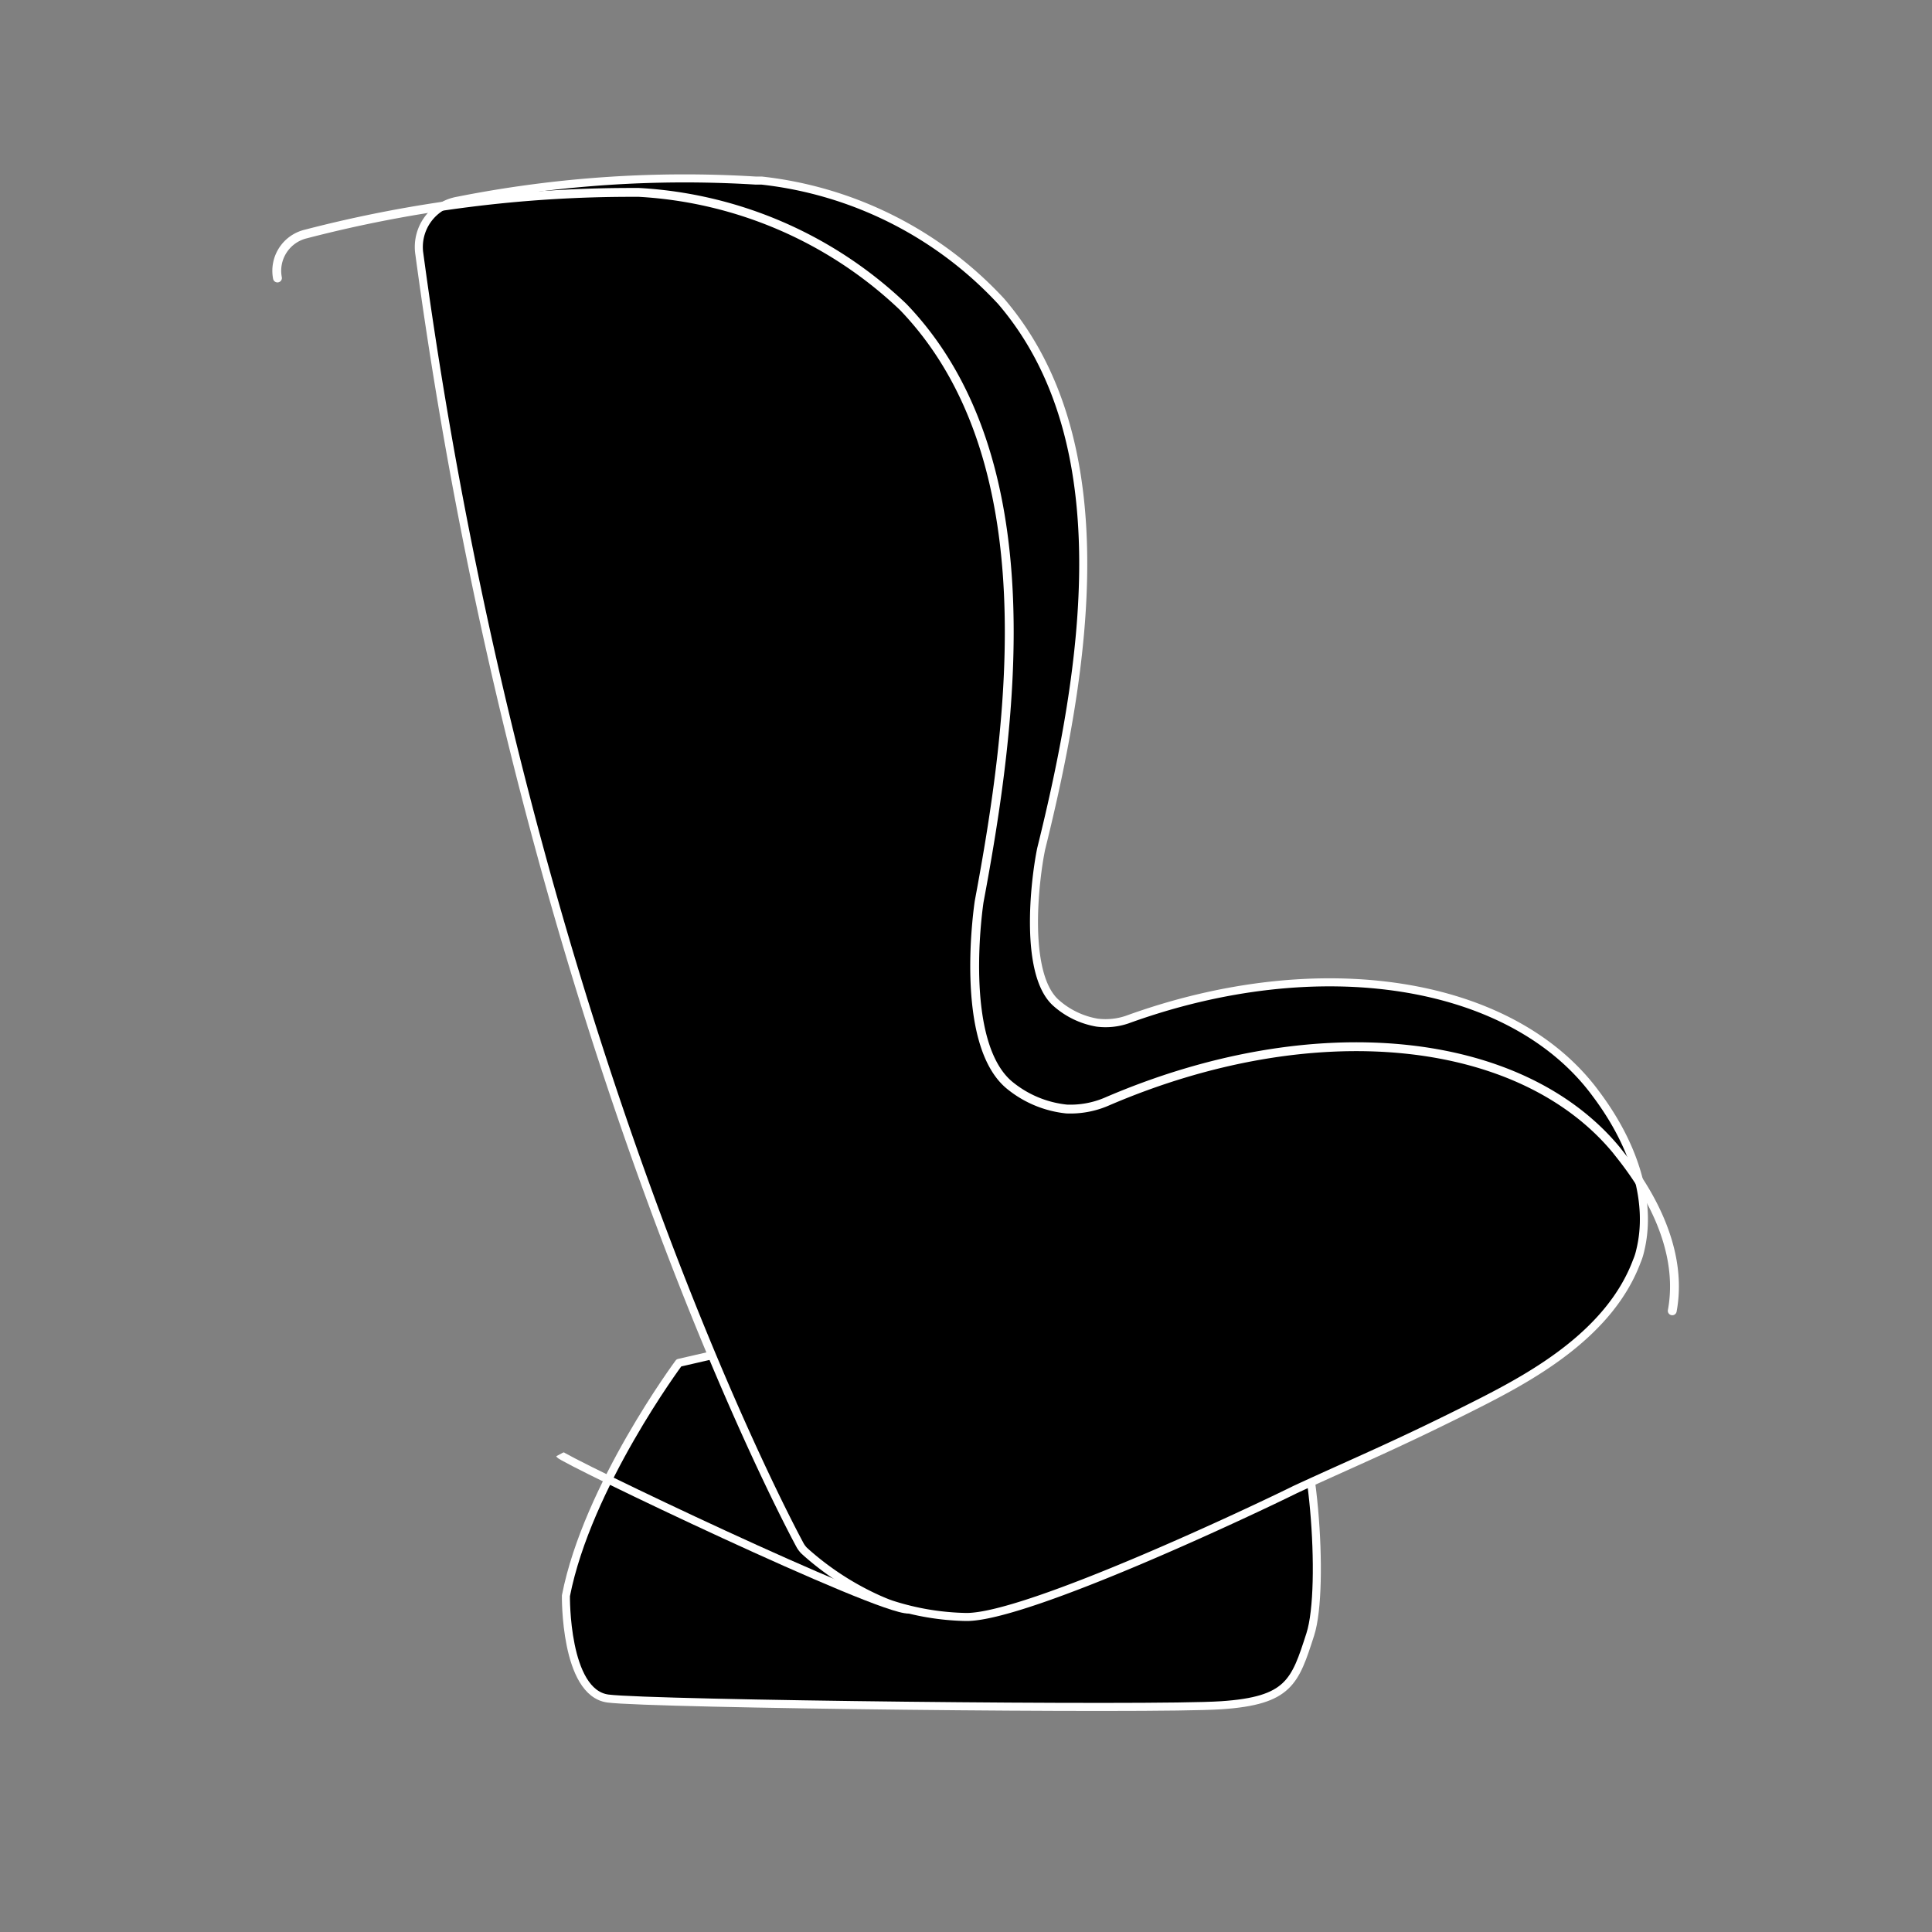
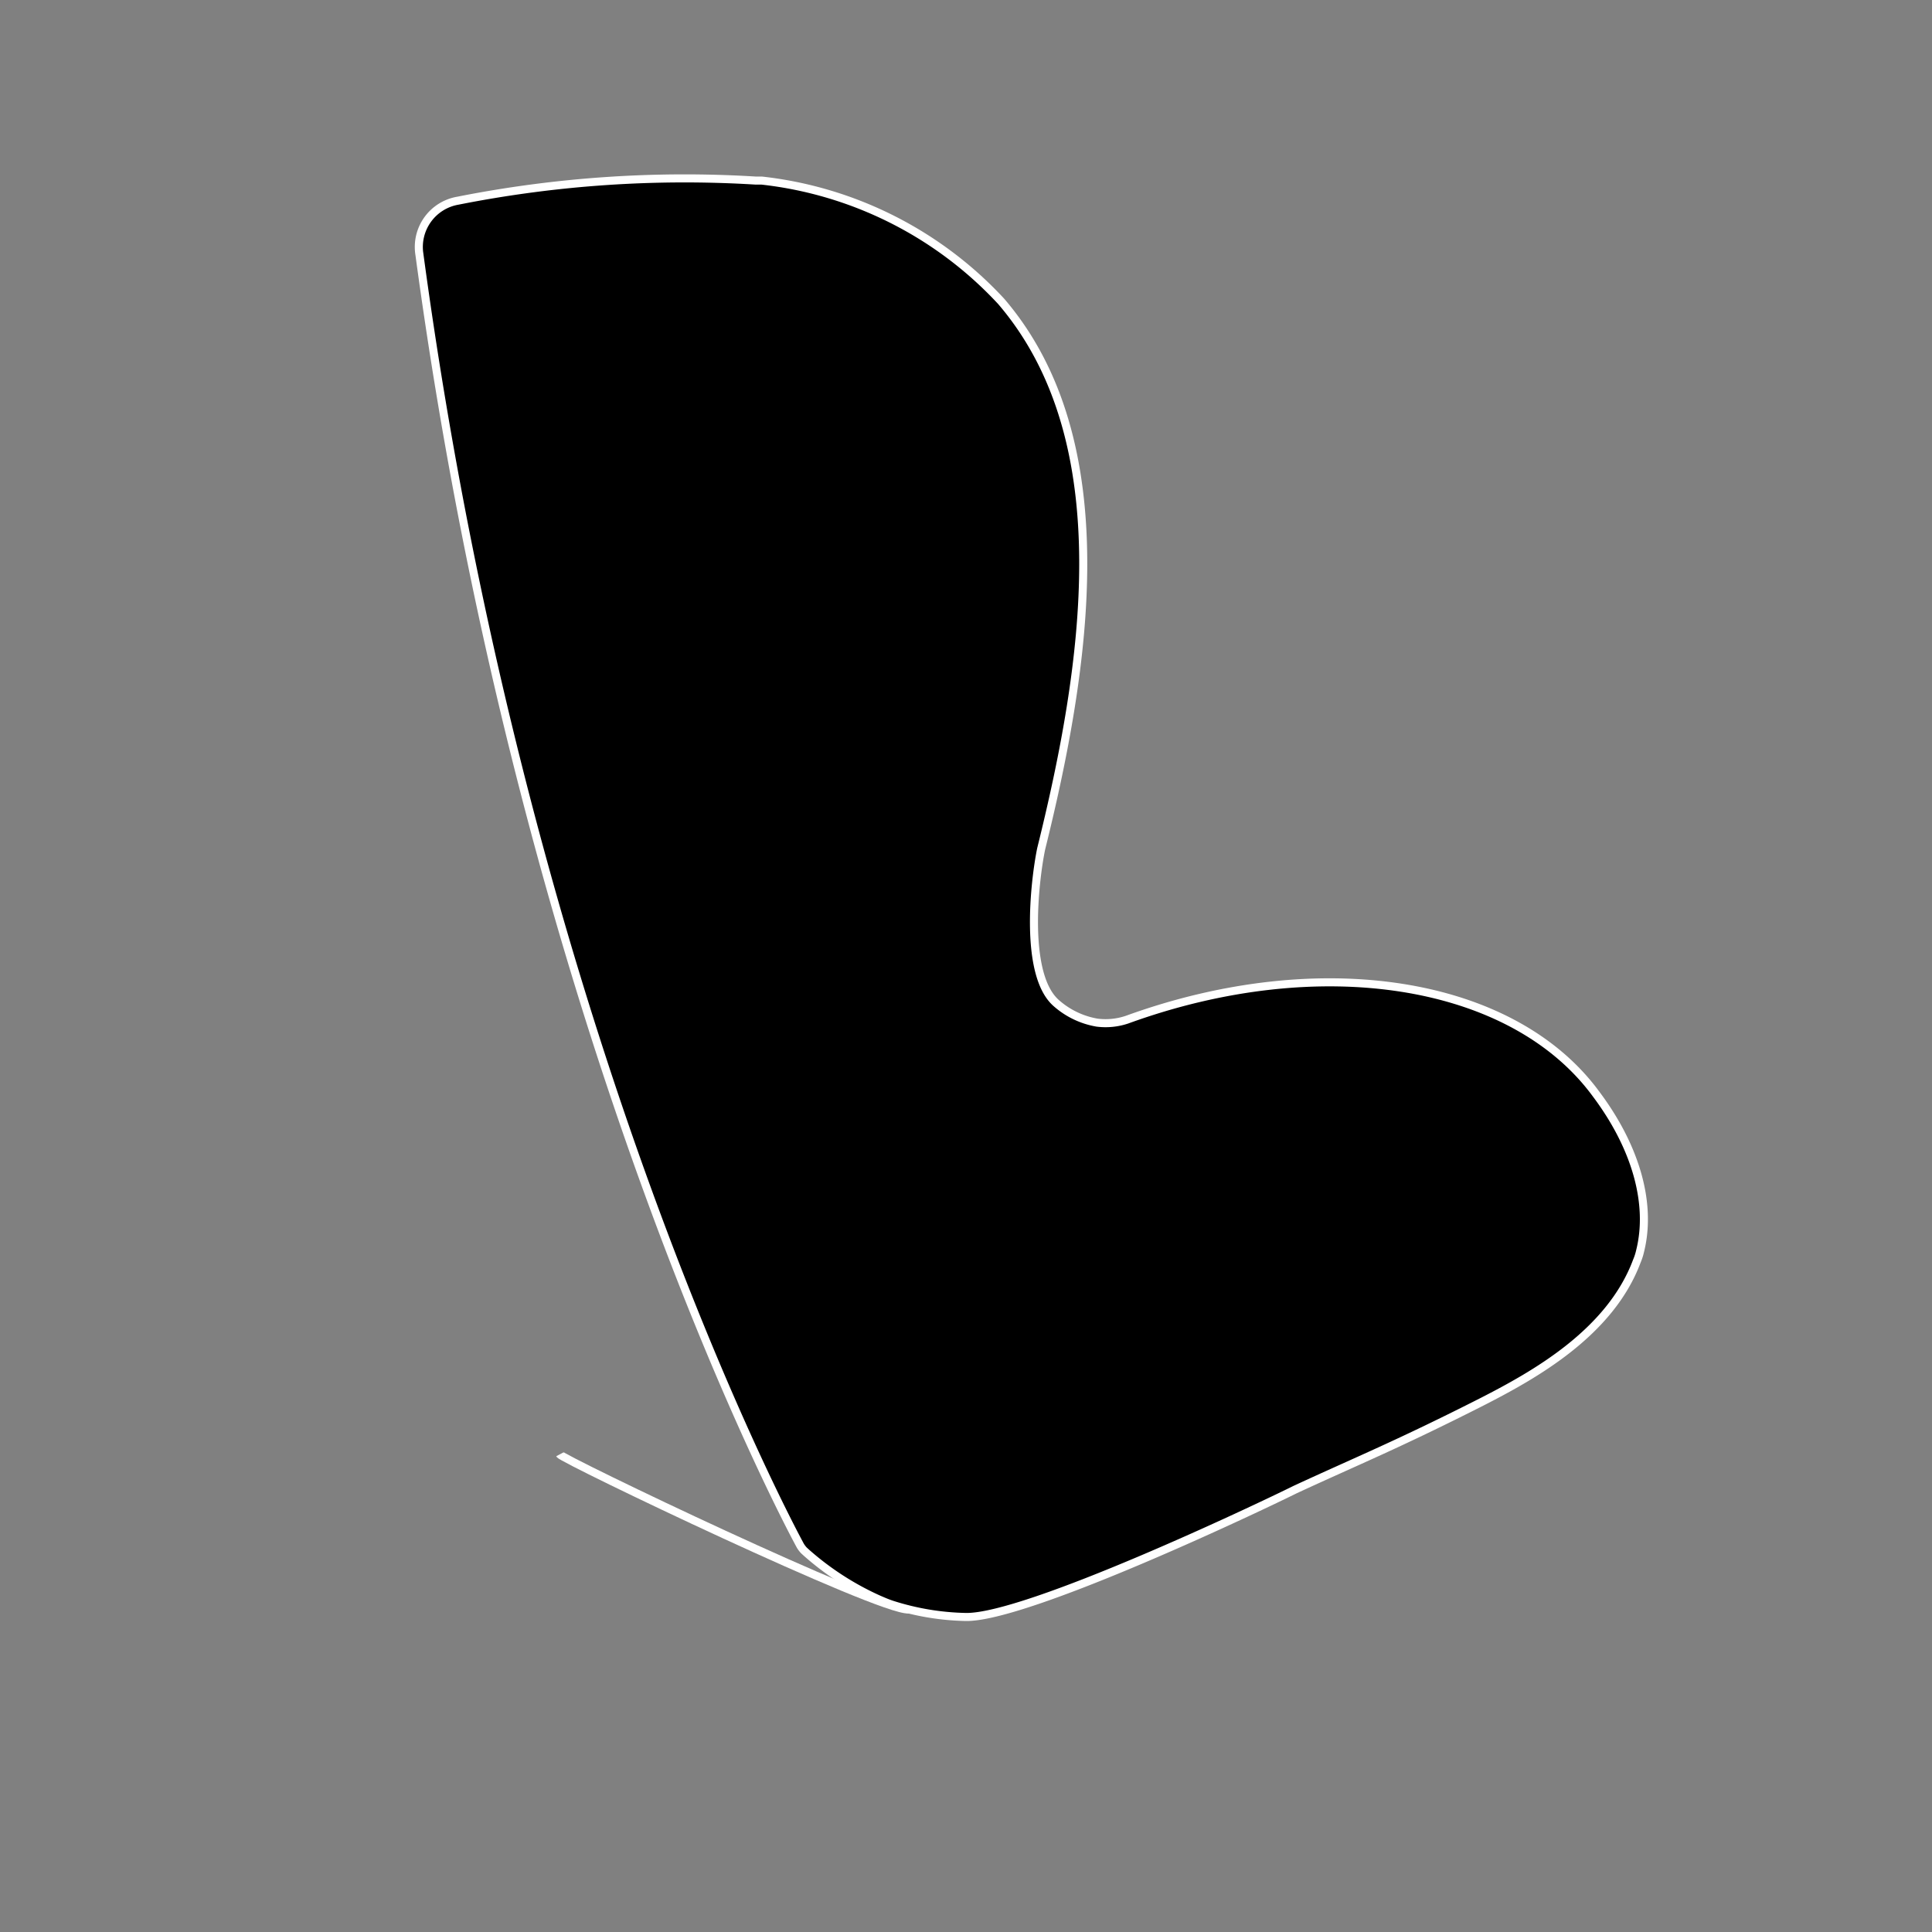
<svg xmlns="http://www.w3.org/2000/svg" width="1in" height="1in" viewBox="0 0 72 72">
  <rect x="0" y="0" width="72" height="72" fill="#808080" stroke="none" />
  <defs>
    <style>.cls-1,.cls-2,.cls-3,.cls-4{stroke:#fff;}.cls-1,.cls-4{stroke-linecap:round;stroke-linejoin:round;}.cls-1,.cls-2,.cls-3{stroke-width:0.3px;}.cls-2,.cls-3{stroke-miterlimit:10;}.cls-3,.cls-4{fill:none;}.cls-4{stroke-width:0.33px;}</style>
  </defs>
  <g id="Layer_1" data-name="Layer 1">
-     <path class="cls-1" d="M27.17,50.36l-1.87.43s-3.41,4.59-4.21,8.68c0,0-.05,3.62,1.57,3.83s20.32.42,22.85.25,2.75-.87,3.32-2.64.08-7.8-.81-8.51S27.17,50.36,27.17,50.36Z" />
    <path class="cls-2" d="M36,60.26a9.61,9.61,0,0,1-2.76-.46c-.21-.07-.36-.14-.48-.19a10.67,10.67,0,0,1-2.69-1.73l-.11-.1a1.09,1.09,0,0,1-.13-.17c-.1-.18-10.24-18.78-14.2-48.13a1.75,1.75,0,0,1,1.43-2,43.4,43.4,0,0,1,11.11-.75l.22,0a14.32,14.32,0,0,1,8.92,4.5c4.5,5.25,3.16,13.67,1.49,20.41-.25,1.22-.64,4.66.55,5.73a3.08,3.08,0,0,0,1.53.74A2.5,2.5,0,0,0,42,38c7.18-2.61,14.37-1.47,17.48,2.77,1.5,2,2.08,4.11,1.64,5.86A2.15,2.15,0,0,1,61,47c-1,2.68-3.84,4.25-5.73,5.22-3.17,1.61-4.69,2.22-7,3.29C46.88,56.2,38.26,60.29,36,60.26Z" />
    <path class="cls-3" d="M20.86,54.2c.1.19,11.92,5.85,13,5.78" />
  </g>
  <g id="Layer_3" data-name="Layer 3">
-     <path class="cls-4" d="M62.32,48.85c.54-2.91-1.73-5.53-2.09-6-3.55-4.28-11.23-5.14-19-1.79a3.42,3.42,0,0,1-1.48.27,4,4,0,0,1-2.08-.85c-2-1.56-1.18-6.88-1.18-6.88,1.25-6.68,2.6-16.51-2.83-22.16a15.52,15.52,0,0,0-9.85-4.27h-.24A48.19,48.19,0,0,0,11.4,8.72a1.41,1.41,0,0,0-1.06,1.64" />
-   </g>
+     </g>
</svg>